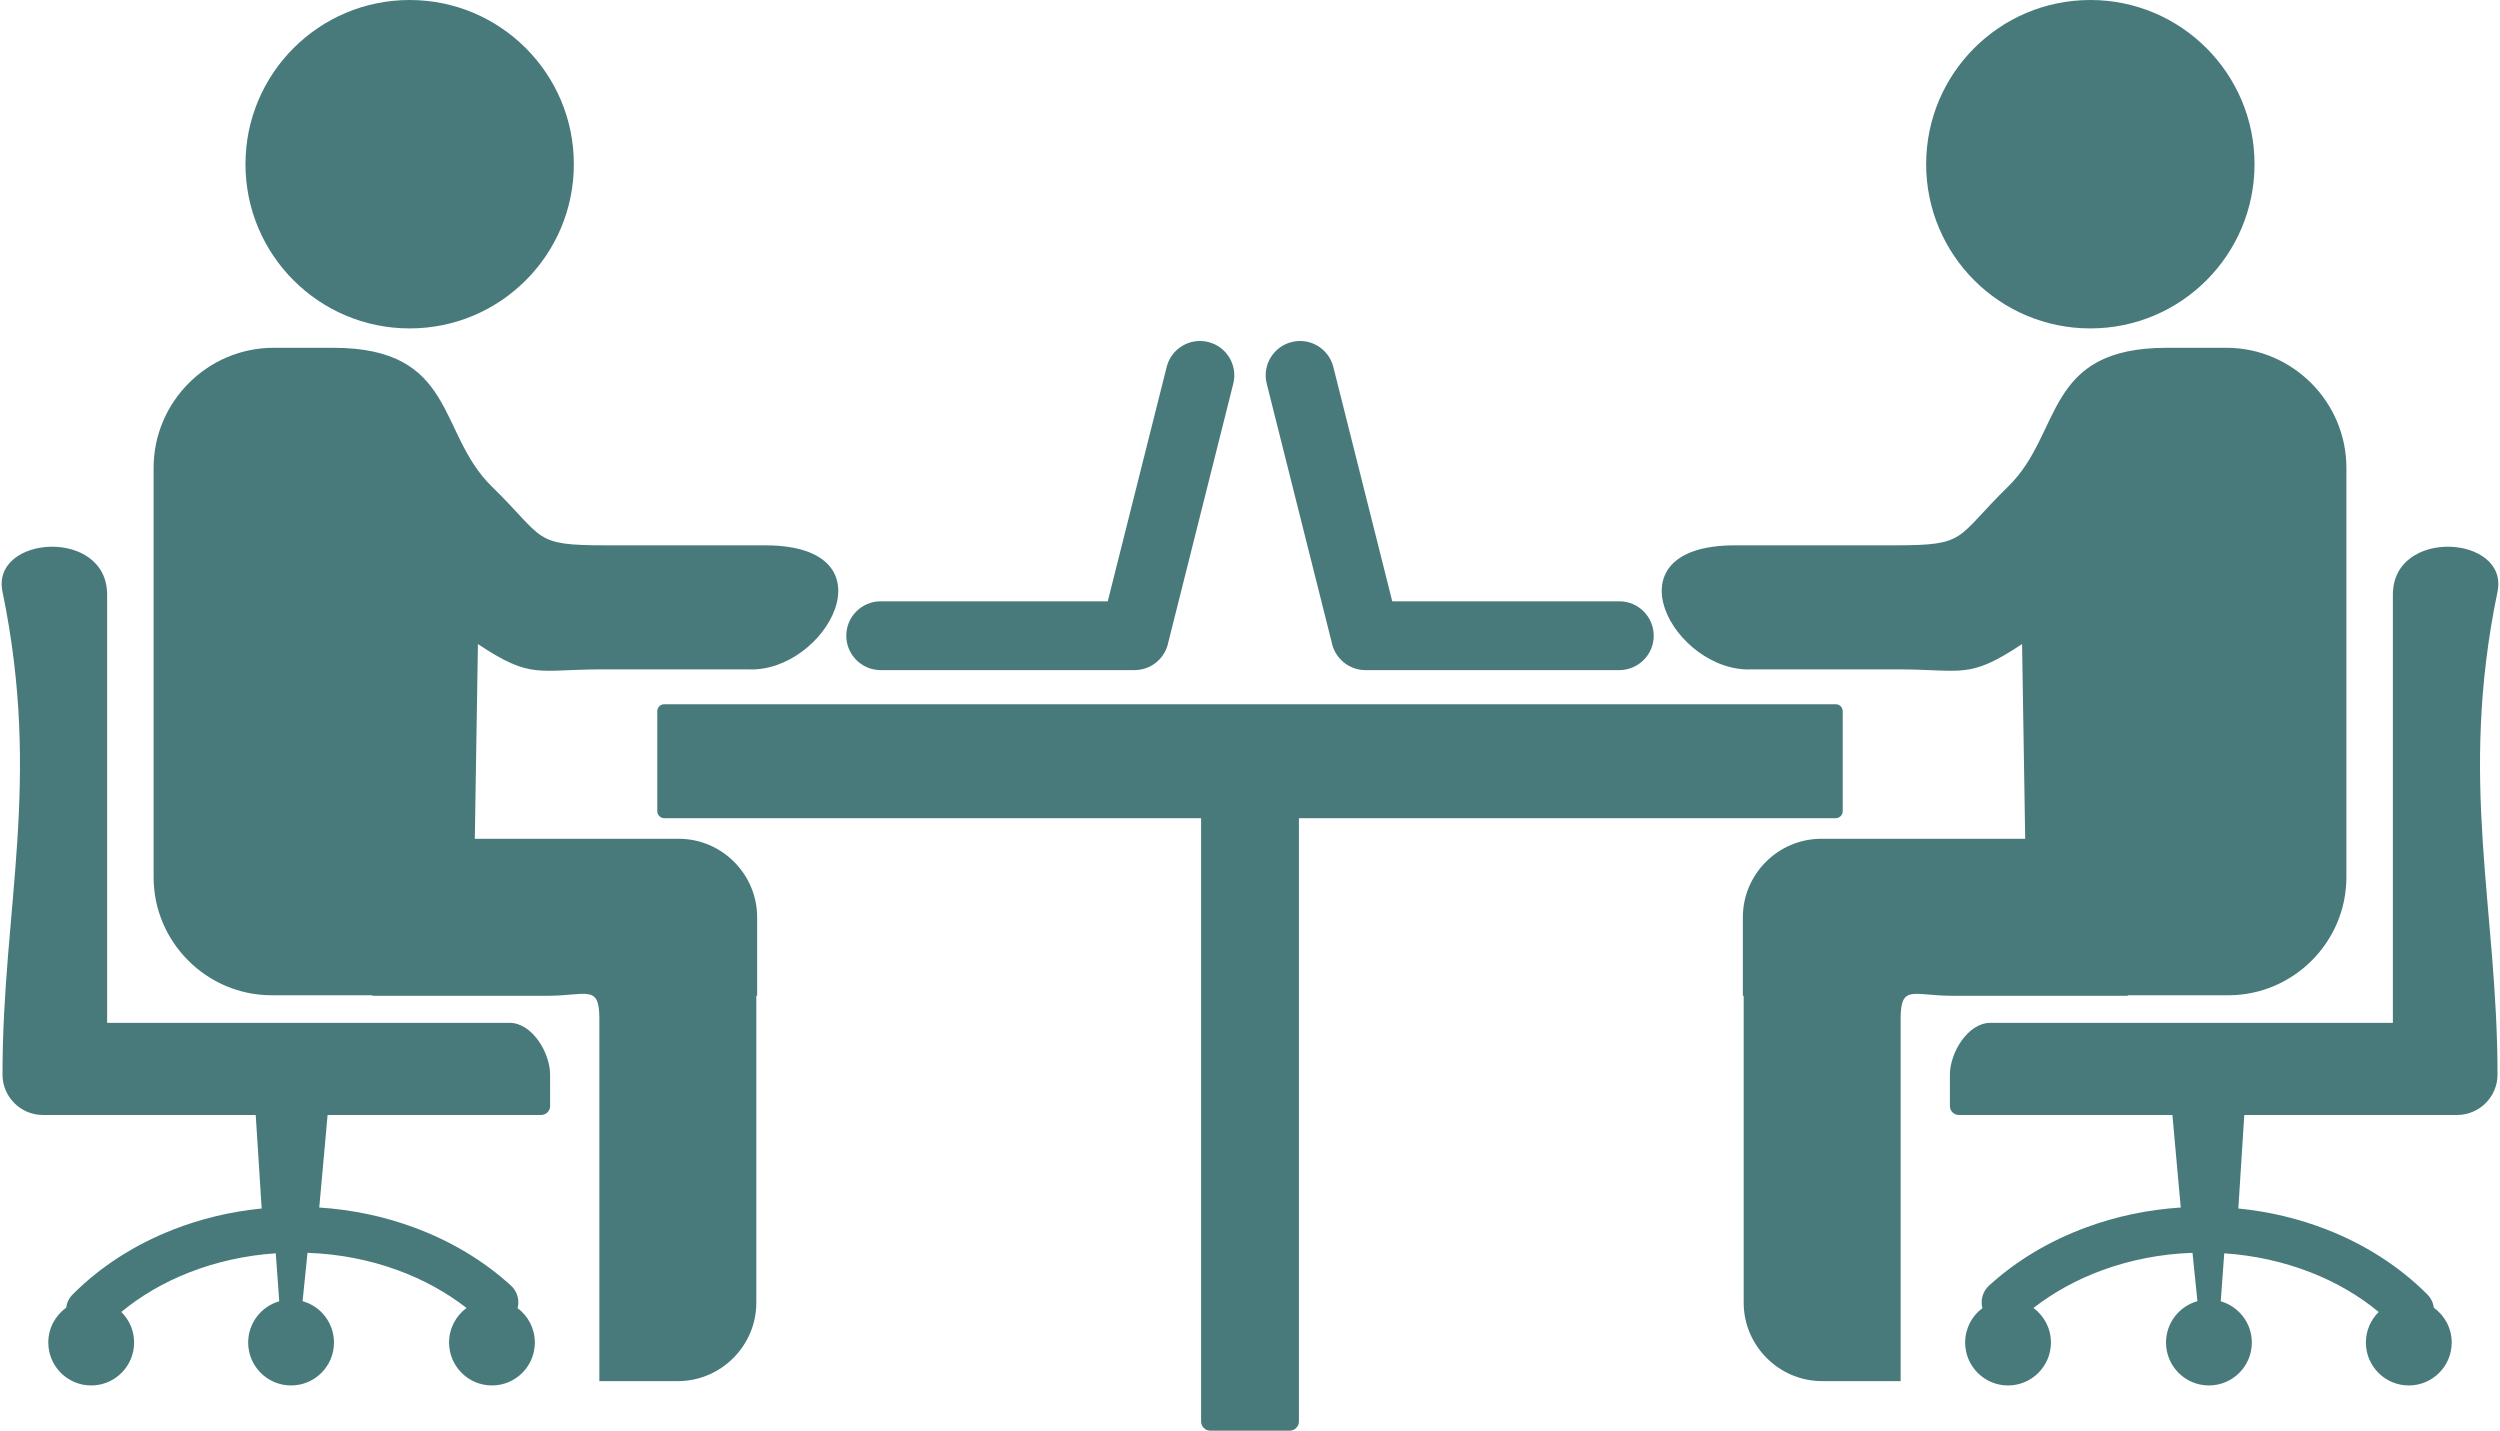
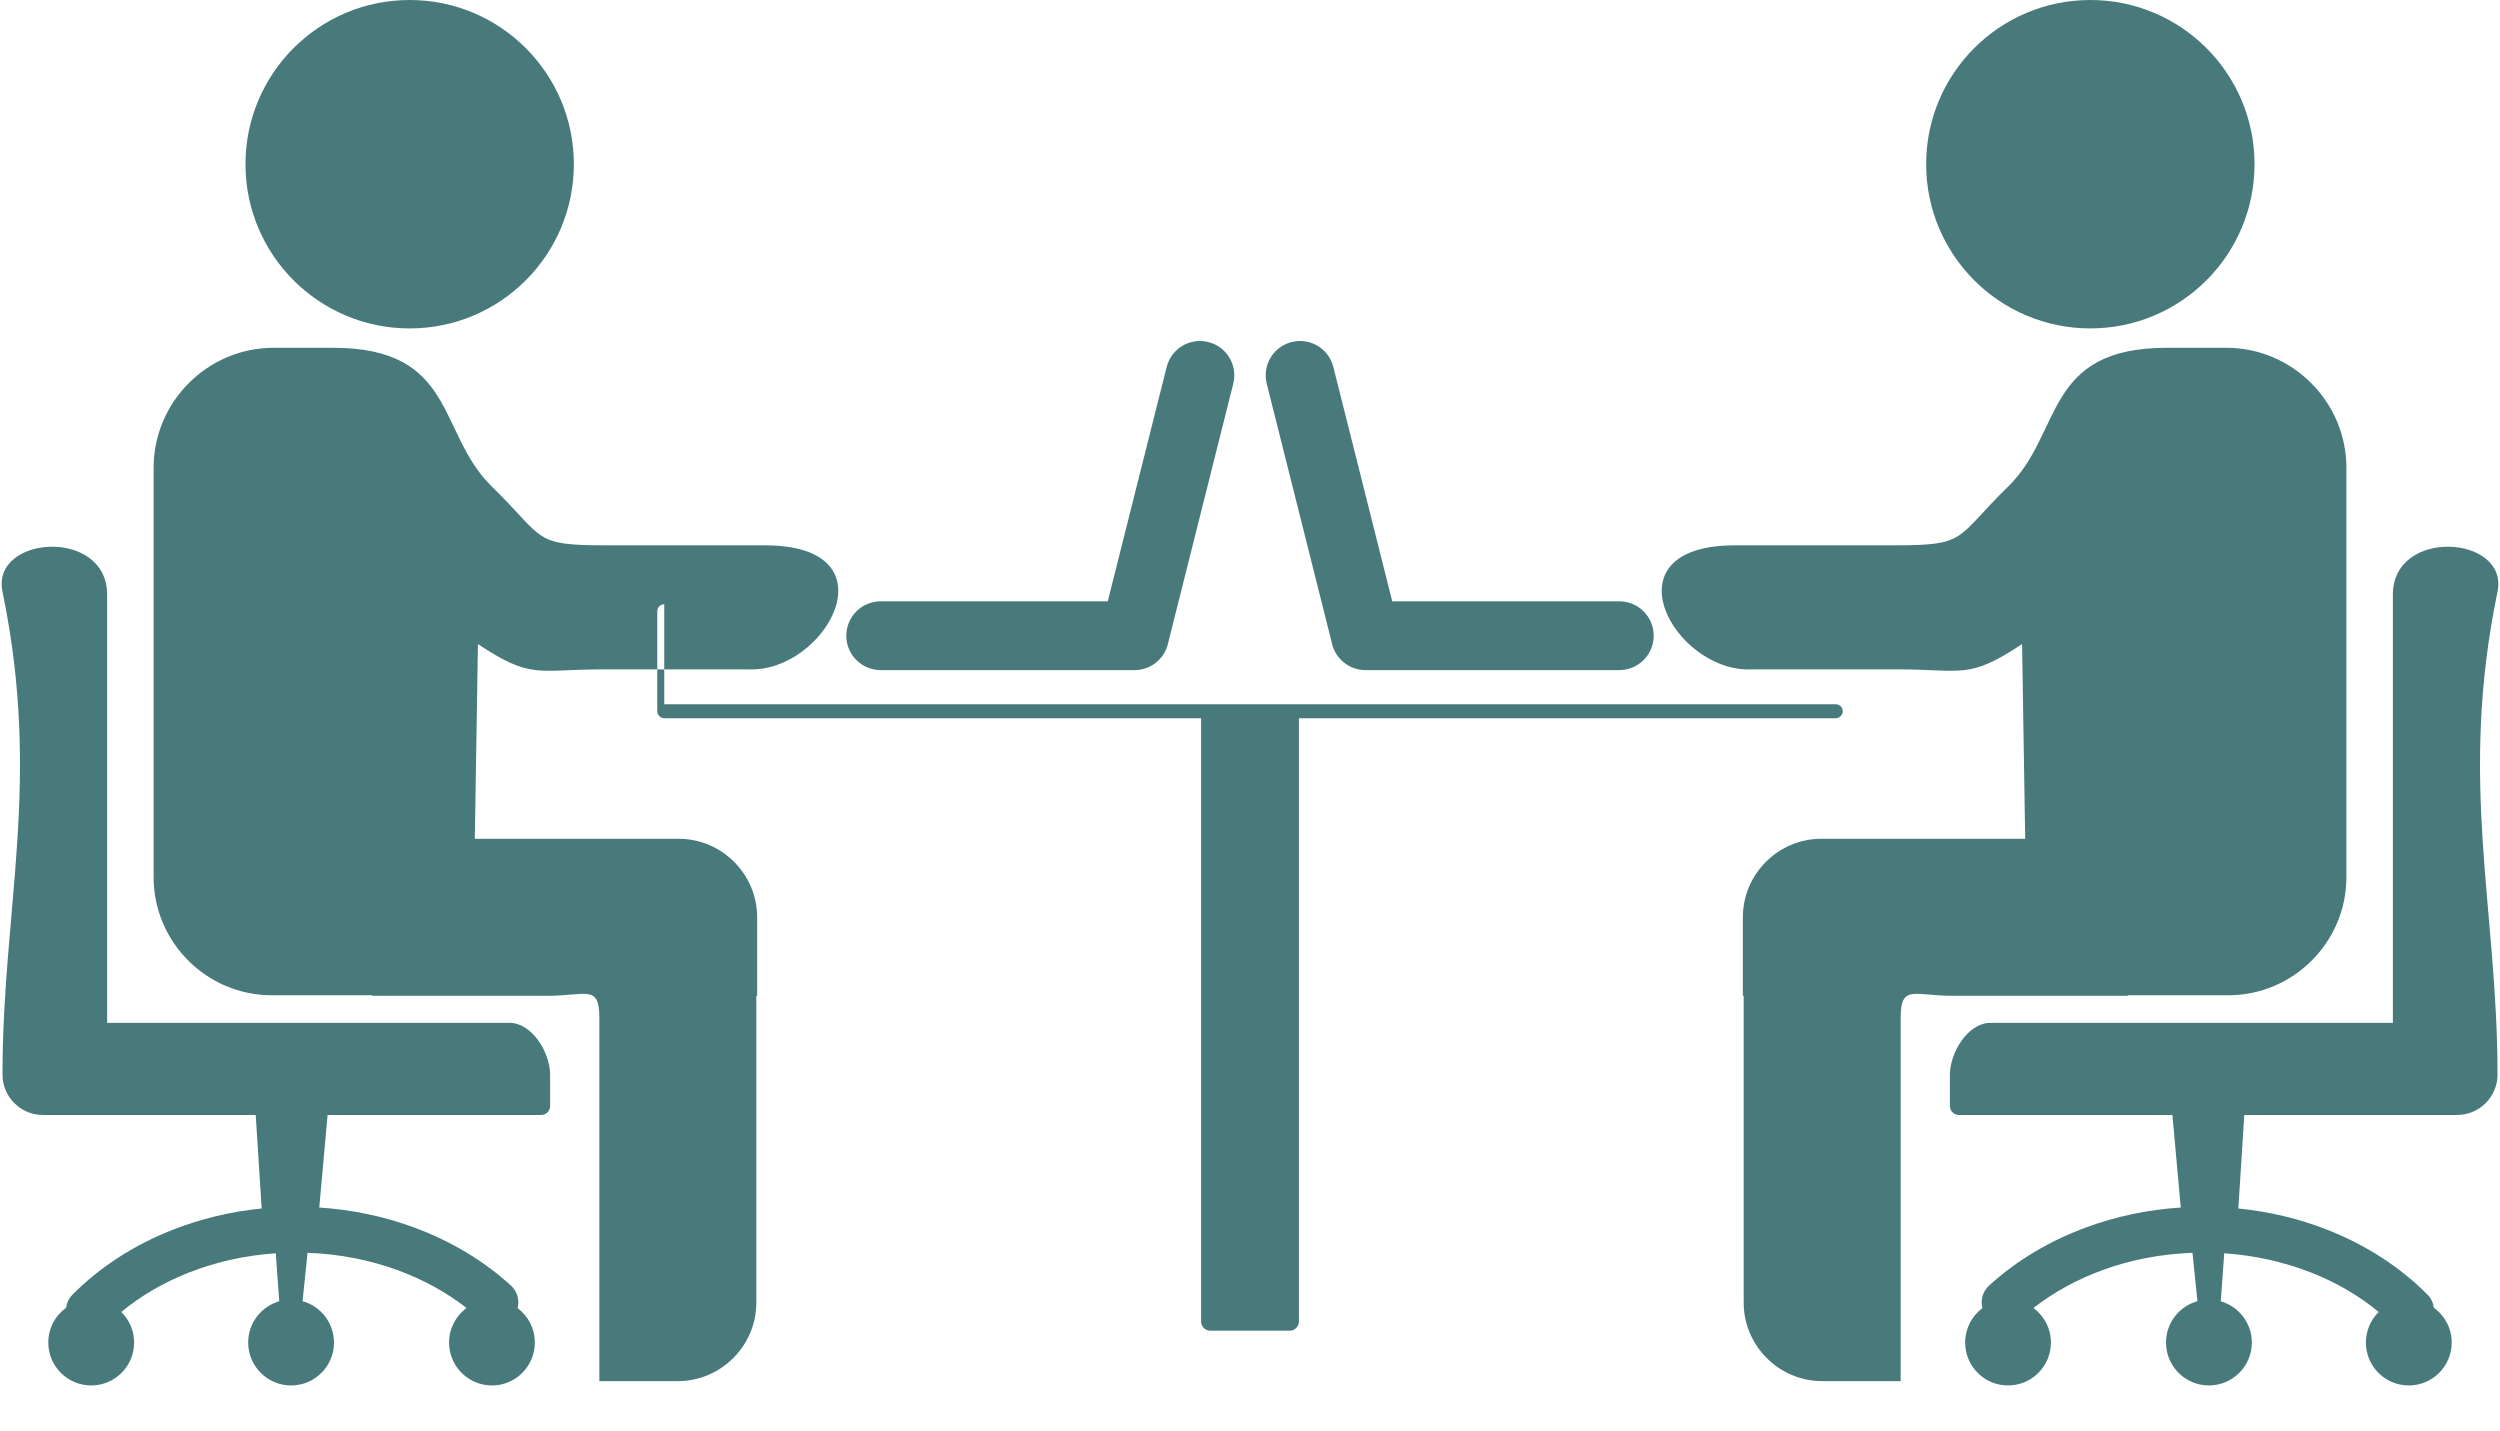
<svg xmlns="http://www.w3.org/2000/svg" xml:space="preserve" width="512px" height="293px" version="1.1" shape-rendering="geometricPrecision" text-rendering="geometricPrecision" image-rendering="optimizeQuality" fill-rule="evenodd" clip-rule="evenodd" viewBox="0 0 512 293.39">
  <g id="Layer_x0020_1">
-     <path fill="#487a7b" d="M135.88 144.42c80.08,0 160.16,0 240.24,0 0.79,0 1.43,0.64 1.43,1.43l0 20.5c0,0.79 -0.66,1.44 -1.43,1.44 -36.7,0 -73.39,0 -110.09,0l0 123.71c0,1.04 -0.85,1.89 -1.89,1.89l-0.02 0 -0.04 0 -16.16 0 -0.04 0 -0.02 0c-1.04,0 -1.89,-0.85 -1.89,-1.89l0 -123.71 -110.09 0c-0.77,0 -1.43,-0.65 -1.43,-1.44l0 -20.5c0,-0.79 0.64,-1.43 1.43,-1.43zm195.86 -21.11c3.89,0 7.05,3.16 7.05,7.06 0,3.89 -3.16,7.05 -7.05,7.05l-52.06 0c-3.44,0 -6.3,-2.46 -6.93,-5.71l-13.32 -53.03c-0.95,-3.77 1.35,-7.6 5.12,-8.54 3.77,-0.95 7.6,1.35 8.54,5.12l12.08 48.05 46.57 0zm167.03 144.86c-0.12,-0.98 -0.56,-1.94 -1.32,-2.7 -5.57,-5.61 -12.62,-10.19 -20.64,-13.32 -5.63,-2.2 -11.73,-3.69 -18.13,-4.32l1.22 -19.18 43.66 0c4.54,0 8.27,-3.72 8.27,-8.27 0,-34.26 -8.07,-60.02 0,-99.04 2.39,-11.56 -21.46,-13.23 -21.46,0.61l0 87.81 -82.56 0c-4.55,0 -8.28,6.07 -8.28,10.62l0 6.45c0,1 0.83,1.82 1.83,1.82l43.8 0 1.71 18.98c-6.79,0.44 -13.27,1.83 -19.24,4.02 -7.68,2.8 -14.51,6.91 -20.06,11.98 -1.33,1.21 -1.8,3.01 -1.38,4.64 -2.15,1.6 -3.53,4.16 -3.53,7.05 0,4.86 3.93,8.8 8.79,8.8 4.86,0 8.8,-3.94 8.8,-8.8 0,-2.91 -1.41,-5.48 -3.58,-7.09 4.11,-3.2 8.89,-5.84 14.15,-7.76 5.66,-2.07 11.88,-3.32 18.46,-3.55l0.97 9.51 0.04 0.41c-3.72,1.03 -6.44,4.44 -6.44,8.48 0,4.86 3.94,8.8 8.8,8.8 4.86,0 8.8,-3.94 8.8,-8.8 0,-4.02 -2.7,-7.4 -6.37,-8.46l0.03 -0.44 0.68 -9.4c6.28,0.42 12.21,1.77 17.61,3.87l0.01 0c5.27,2.05 10.02,4.82 14.06,8.16 -1.62,1.59 -2.63,3.81 -2.63,6.27 0,4.86 3.94,8.8 8.8,8.8 4.86,0 8.8,-3.94 8.8,-8.8 0,-2.94 -1.45,-5.55 -3.67,-7.15zm-70.44 -268.17c-18.6,0 -33.67,15.08 -33.67,33.67 0,18.6 15.07,33.68 33.67,33.68 18.6,0 33.67,-15.08 33.67,-33.68 0,-18.59 -15.07,-33.67 -33.67,-33.67zm-14 132.08l0.64 39.93 -41.8 0c-8.86,0 -16.1,7.25 -16.1,16.1l0 16.1 0.17 0 0 62.93c0,8.84 7.24,16.09 16.09,16.09l16.1 0 0 -74.4c0,-7.05 2.65,-4.62 10.63,-4.62l35.93 0 0 -0.11 20.64 0c13.31,0 24.21,-10.89 24.21,-24.2l0 -83.96c0,-13.55 -11.08,-24.62 -24.62,-24.62l-12.18 0c-25.36,0 -21.31,17.46 -32.54,28.43 -11.07,10.83 -8.29,12.08 -23.41,12.08l-32.62 0c-27,0 -12.48,26.25 3.5,25.44l29.89 0c13.33,0 14.45,2.13 25.47,-5.19zm-234.07 5.34c-3.89,0 -7.05,-3.16 -7.05,-7.05 0,-3.9 3.16,-7.06 7.05,-7.06l46.57 0 12.08 -48.05c0.94,-3.77 4.77,-6.07 8.54,-5.12 3.77,0.94 6.07,4.77 5.12,8.54l-13.32 53.03c-0.63,3.25 -3.49,5.71 -6.93,5.71l-52.06 0zm-167.03 130.75c0.12,-0.98 0.56,-1.94 1.32,-2.7 5.57,-5.61 12.62,-10.19 20.64,-13.32 5.63,-2.2 11.73,-3.69 18.13,-4.32l-1.22 -19.18 -43.66 0c-4.54,0 -8.27,-3.72 -8.27,-8.27 0,-34.26 8.07,-60.02 0,-99.04 -2.39,-11.56 21.46,-13.23 21.46,0.61l0 87.81 82.56 0c4.55,0 8.28,6.07 8.28,10.62l0 6.45c0,1 -0.83,1.82 -1.83,1.82l-43.8 0 -1.71 18.98c6.79,0.44 13.27,1.83 19.24,4.02 7.68,2.8 14.51,6.91 20.06,11.98 1.33,1.21 1.8,3.01 1.38,4.64 2.15,1.6 3.53,4.16 3.53,7.05 0,4.86 -3.93,8.8 -8.79,8.8 -4.86,0 -8.8,-3.94 -8.8,-8.8 0,-2.91 1.41,-5.49 3.58,-7.09 -4.11,-3.2 -8.89,-5.84 -14.15,-7.76 -5.66,-2.07 -11.88,-3.32 -18.46,-3.55l-0.97 9.51 -0.04 0.41c3.72,1.03 6.44,4.44 6.44,8.48 0,4.86 -3.94,8.8 -8.8,8.8 -4.86,0 -8.8,-3.94 -8.8,-8.8 0,-4.02 2.7,-7.41 6.37,-8.46l-0.03 -0.45 -0.68 -9.39c-6.28,0.42 -12.21,1.77 -17.61,3.87l-0.01 0c-5.27,2.05 -10.02,4.82 -14.06,8.16 1.62,1.59 2.63,3.81 2.63,6.27 0,4.86 -3.94,8.8 -8.8,8.8 -4.86,0 -8.8,-3.94 -8.8,-8.8 0,-2.94 1.45,-5.55 3.67,-7.15zm70.44 -268.17c18.6,0 33.67,15.08 33.67,33.67 0,18.6 -15.07,33.68 -33.67,33.68 -18.6,0 -33.67,-15.08 -33.67,-33.68 0,-18.59 15.07,-33.67 33.67,-33.67zm14 132.08l-0.64 39.93 41.8 0c8.86,0 16.1,7.25 16.1,16.1l0 16.1 -0.17 0 0 62.93c0,8.84 -7.24,16.09 -16.09,16.09l-16.1 0 0 -74.4c0,-7.05 -2.65,-4.62 -10.63,-4.62l-35.93 0 0 -0.11 -20.64 0c-13.31,0 -24.21,-10.89 -24.21,-24.2l0 -83.96c0,-13.55 11.08,-24.62 24.62,-24.62l12.18 0c25.36,0 21.31,17.46 32.54,28.43 11.07,10.83 8.29,12.08 23.41,12.08l32.62 0c27,0 12.48,26.25 -3.5,25.44l-29.89 0c-13.33,0 -14.45,2.13 -25.47,-5.19z" />
+     <path fill="#487a7b" d="M135.88 144.42c80.08,0 160.16,0 240.24,0 0.79,0 1.43,0.64 1.43,1.43c0,0.79 -0.66,1.44 -1.43,1.44 -36.7,0 -73.39,0 -110.09,0l0 123.71c0,1.04 -0.85,1.89 -1.89,1.89l-0.02 0 -0.04 0 -16.16 0 -0.04 0 -0.02 0c-1.04,0 -1.89,-0.85 -1.89,-1.89l0 -123.71 -110.09 0c-0.77,0 -1.43,-0.65 -1.43,-1.44l0 -20.5c0,-0.79 0.64,-1.43 1.43,-1.43zm195.86 -21.11c3.89,0 7.05,3.16 7.05,7.06 0,3.89 -3.16,7.05 -7.05,7.05l-52.06 0c-3.44,0 -6.3,-2.46 -6.93,-5.71l-13.32 -53.03c-0.95,-3.77 1.35,-7.6 5.12,-8.54 3.77,-0.95 7.6,1.35 8.54,5.12l12.08 48.05 46.57 0zm167.03 144.86c-0.12,-0.98 -0.56,-1.94 -1.32,-2.7 -5.57,-5.61 -12.62,-10.19 -20.64,-13.32 -5.63,-2.2 -11.73,-3.69 -18.13,-4.32l1.22 -19.18 43.66 0c4.54,0 8.27,-3.72 8.27,-8.27 0,-34.26 -8.07,-60.02 0,-99.04 2.39,-11.56 -21.46,-13.23 -21.46,0.61l0 87.81 -82.56 0c-4.55,0 -8.28,6.07 -8.28,10.62l0 6.45c0,1 0.83,1.82 1.83,1.82l43.8 0 1.71 18.98c-6.79,0.44 -13.27,1.83 -19.24,4.02 -7.68,2.8 -14.51,6.91 -20.06,11.98 -1.33,1.21 -1.8,3.01 -1.38,4.64 -2.15,1.6 -3.53,4.16 -3.53,7.05 0,4.86 3.93,8.8 8.79,8.8 4.86,0 8.8,-3.94 8.8,-8.8 0,-2.91 -1.41,-5.48 -3.58,-7.09 4.11,-3.2 8.89,-5.84 14.15,-7.76 5.66,-2.07 11.88,-3.32 18.46,-3.55l0.97 9.51 0.04 0.41c-3.72,1.03 -6.44,4.44 -6.44,8.48 0,4.86 3.94,8.8 8.8,8.8 4.86,0 8.8,-3.94 8.8,-8.8 0,-4.02 -2.7,-7.4 -6.37,-8.46l0.03 -0.44 0.68 -9.4c6.28,0.42 12.21,1.77 17.61,3.87l0.01 0c5.27,2.05 10.02,4.82 14.06,8.16 -1.62,1.59 -2.63,3.81 -2.63,6.27 0,4.86 3.94,8.8 8.8,8.8 4.86,0 8.8,-3.94 8.8,-8.8 0,-2.94 -1.45,-5.55 -3.67,-7.15zm-70.44 -268.17c-18.6,0 -33.67,15.08 -33.67,33.67 0,18.6 15.07,33.68 33.67,33.68 18.6,0 33.67,-15.08 33.67,-33.68 0,-18.59 -15.07,-33.67 -33.67,-33.67zm-14 132.08l0.64 39.93 -41.8 0c-8.86,0 -16.1,7.25 -16.1,16.1l0 16.1 0.17 0 0 62.93c0,8.84 7.24,16.09 16.09,16.09l16.1 0 0 -74.4c0,-7.05 2.65,-4.62 10.63,-4.62l35.93 0 0 -0.11 20.64 0c13.31,0 24.21,-10.89 24.21,-24.2l0 -83.96c0,-13.55 -11.08,-24.62 -24.62,-24.62l-12.18 0c-25.36,0 -21.31,17.46 -32.54,28.43 -11.07,10.83 -8.29,12.08 -23.41,12.08l-32.62 0c-27,0 -12.48,26.25 3.5,25.44l29.89 0c13.33,0 14.45,2.13 25.47,-5.19zm-234.07 5.34c-3.89,0 -7.05,-3.16 -7.05,-7.05 0,-3.9 3.16,-7.06 7.05,-7.06l46.57 0 12.08 -48.05c0.94,-3.77 4.77,-6.07 8.54,-5.12 3.77,0.94 6.07,4.77 5.12,8.54l-13.32 53.03c-0.63,3.25 -3.49,5.71 -6.93,5.71l-52.06 0zm-167.03 130.75c0.12,-0.98 0.56,-1.94 1.32,-2.7 5.57,-5.61 12.62,-10.19 20.64,-13.32 5.63,-2.2 11.73,-3.69 18.13,-4.32l-1.22 -19.18 -43.66 0c-4.54,0 -8.27,-3.72 -8.27,-8.27 0,-34.26 8.07,-60.02 0,-99.04 -2.39,-11.56 21.46,-13.23 21.46,0.61l0 87.81 82.56 0c4.55,0 8.28,6.07 8.28,10.62l0 6.45c0,1 -0.83,1.82 -1.83,1.82l-43.8 0 -1.71 18.98c6.79,0.44 13.27,1.83 19.24,4.02 7.68,2.8 14.51,6.91 20.06,11.98 1.33,1.21 1.8,3.01 1.38,4.64 2.15,1.6 3.53,4.16 3.53,7.05 0,4.86 -3.93,8.8 -8.79,8.8 -4.86,0 -8.8,-3.94 -8.8,-8.8 0,-2.91 1.41,-5.49 3.58,-7.09 -4.11,-3.2 -8.89,-5.84 -14.15,-7.76 -5.66,-2.07 -11.88,-3.32 -18.46,-3.55l-0.97 9.51 -0.04 0.41c3.72,1.03 6.44,4.44 6.44,8.48 0,4.86 -3.94,8.8 -8.8,8.8 -4.86,0 -8.8,-3.94 -8.8,-8.8 0,-4.02 2.7,-7.41 6.37,-8.46l-0.03 -0.45 -0.68 -9.39c-6.28,0.42 -12.21,1.77 -17.61,3.87l-0.01 0c-5.27,2.05 -10.02,4.82 -14.06,8.16 1.62,1.59 2.63,3.81 2.63,6.27 0,4.86 -3.94,8.8 -8.8,8.8 -4.86,0 -8.8,-3.94 -8.8,-8.8 0,-2.94 1.45,-5.55 3.67,-7.15zm70.44 -268.17c18.6,0 33.67,15.08 33.67,33.67 0,18.6 -15.07,33.68 -33.67,33.68 -18.6,0 -33.67,-15.08 -33.67,-33.68 0,-18.59 15.07,-33.67 33.67,-33.67zm14 132.08l-0.64 39.93 41.8 0c8.86,0 16.1,7.25 16.1,16.1l0 16.1 -0.17 0 0 62.93c0,8.84 -7.24,16.09 -16.09,16.09l-16.1 0 0 -74.4c0,-7.05 -2.65,-4.62 -10.63,-4.62l-35.93 0 0 -0.11 -20.64 0c-13.31,0 -24.21,-10.89 -24.21,-24.2l0 -83.96c0,-13.55 11.08,-24.62 24.62,-24.62l12.18 0c25.36,0 21.31,17.46 32.54,28.43 11.07,10.83 8.29,12.08 23.41,12.08l32.62 0c27,0 12.48,26.25 -3.5,25.44l-29.89 0c-13.33,0 -14.45,2.13 -25.47,-5.19z" />
  </g>
</svg>